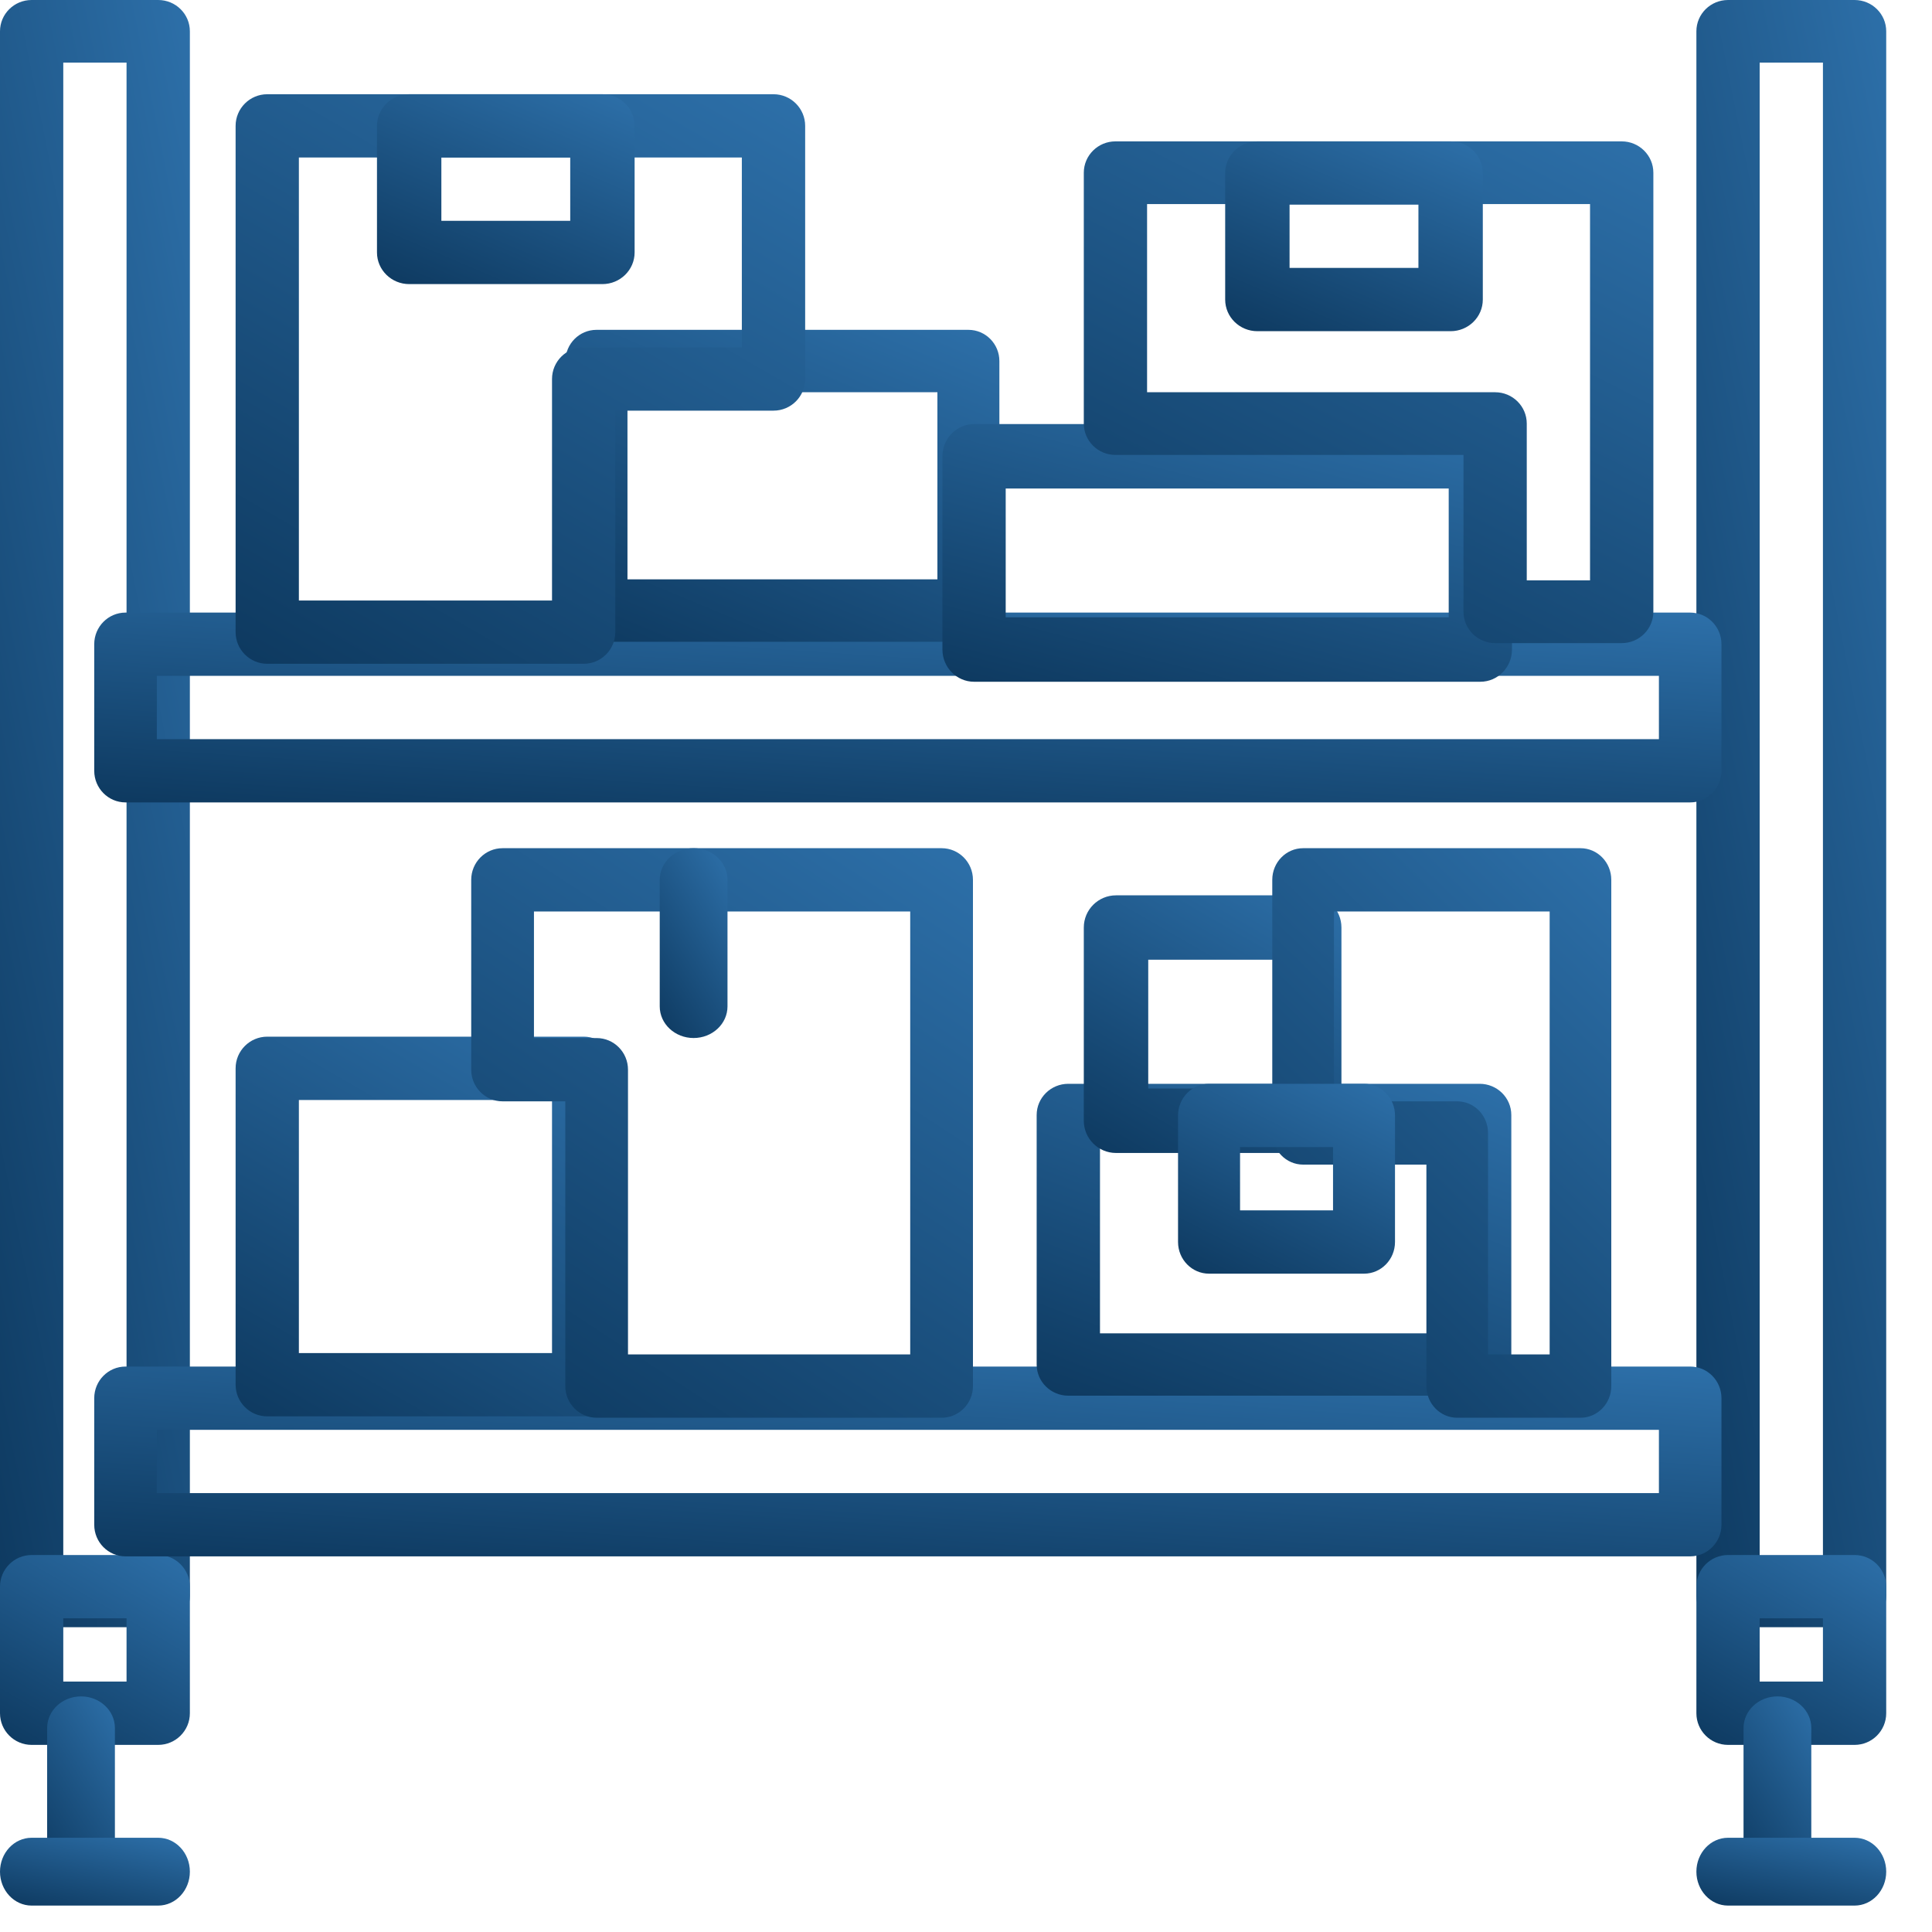
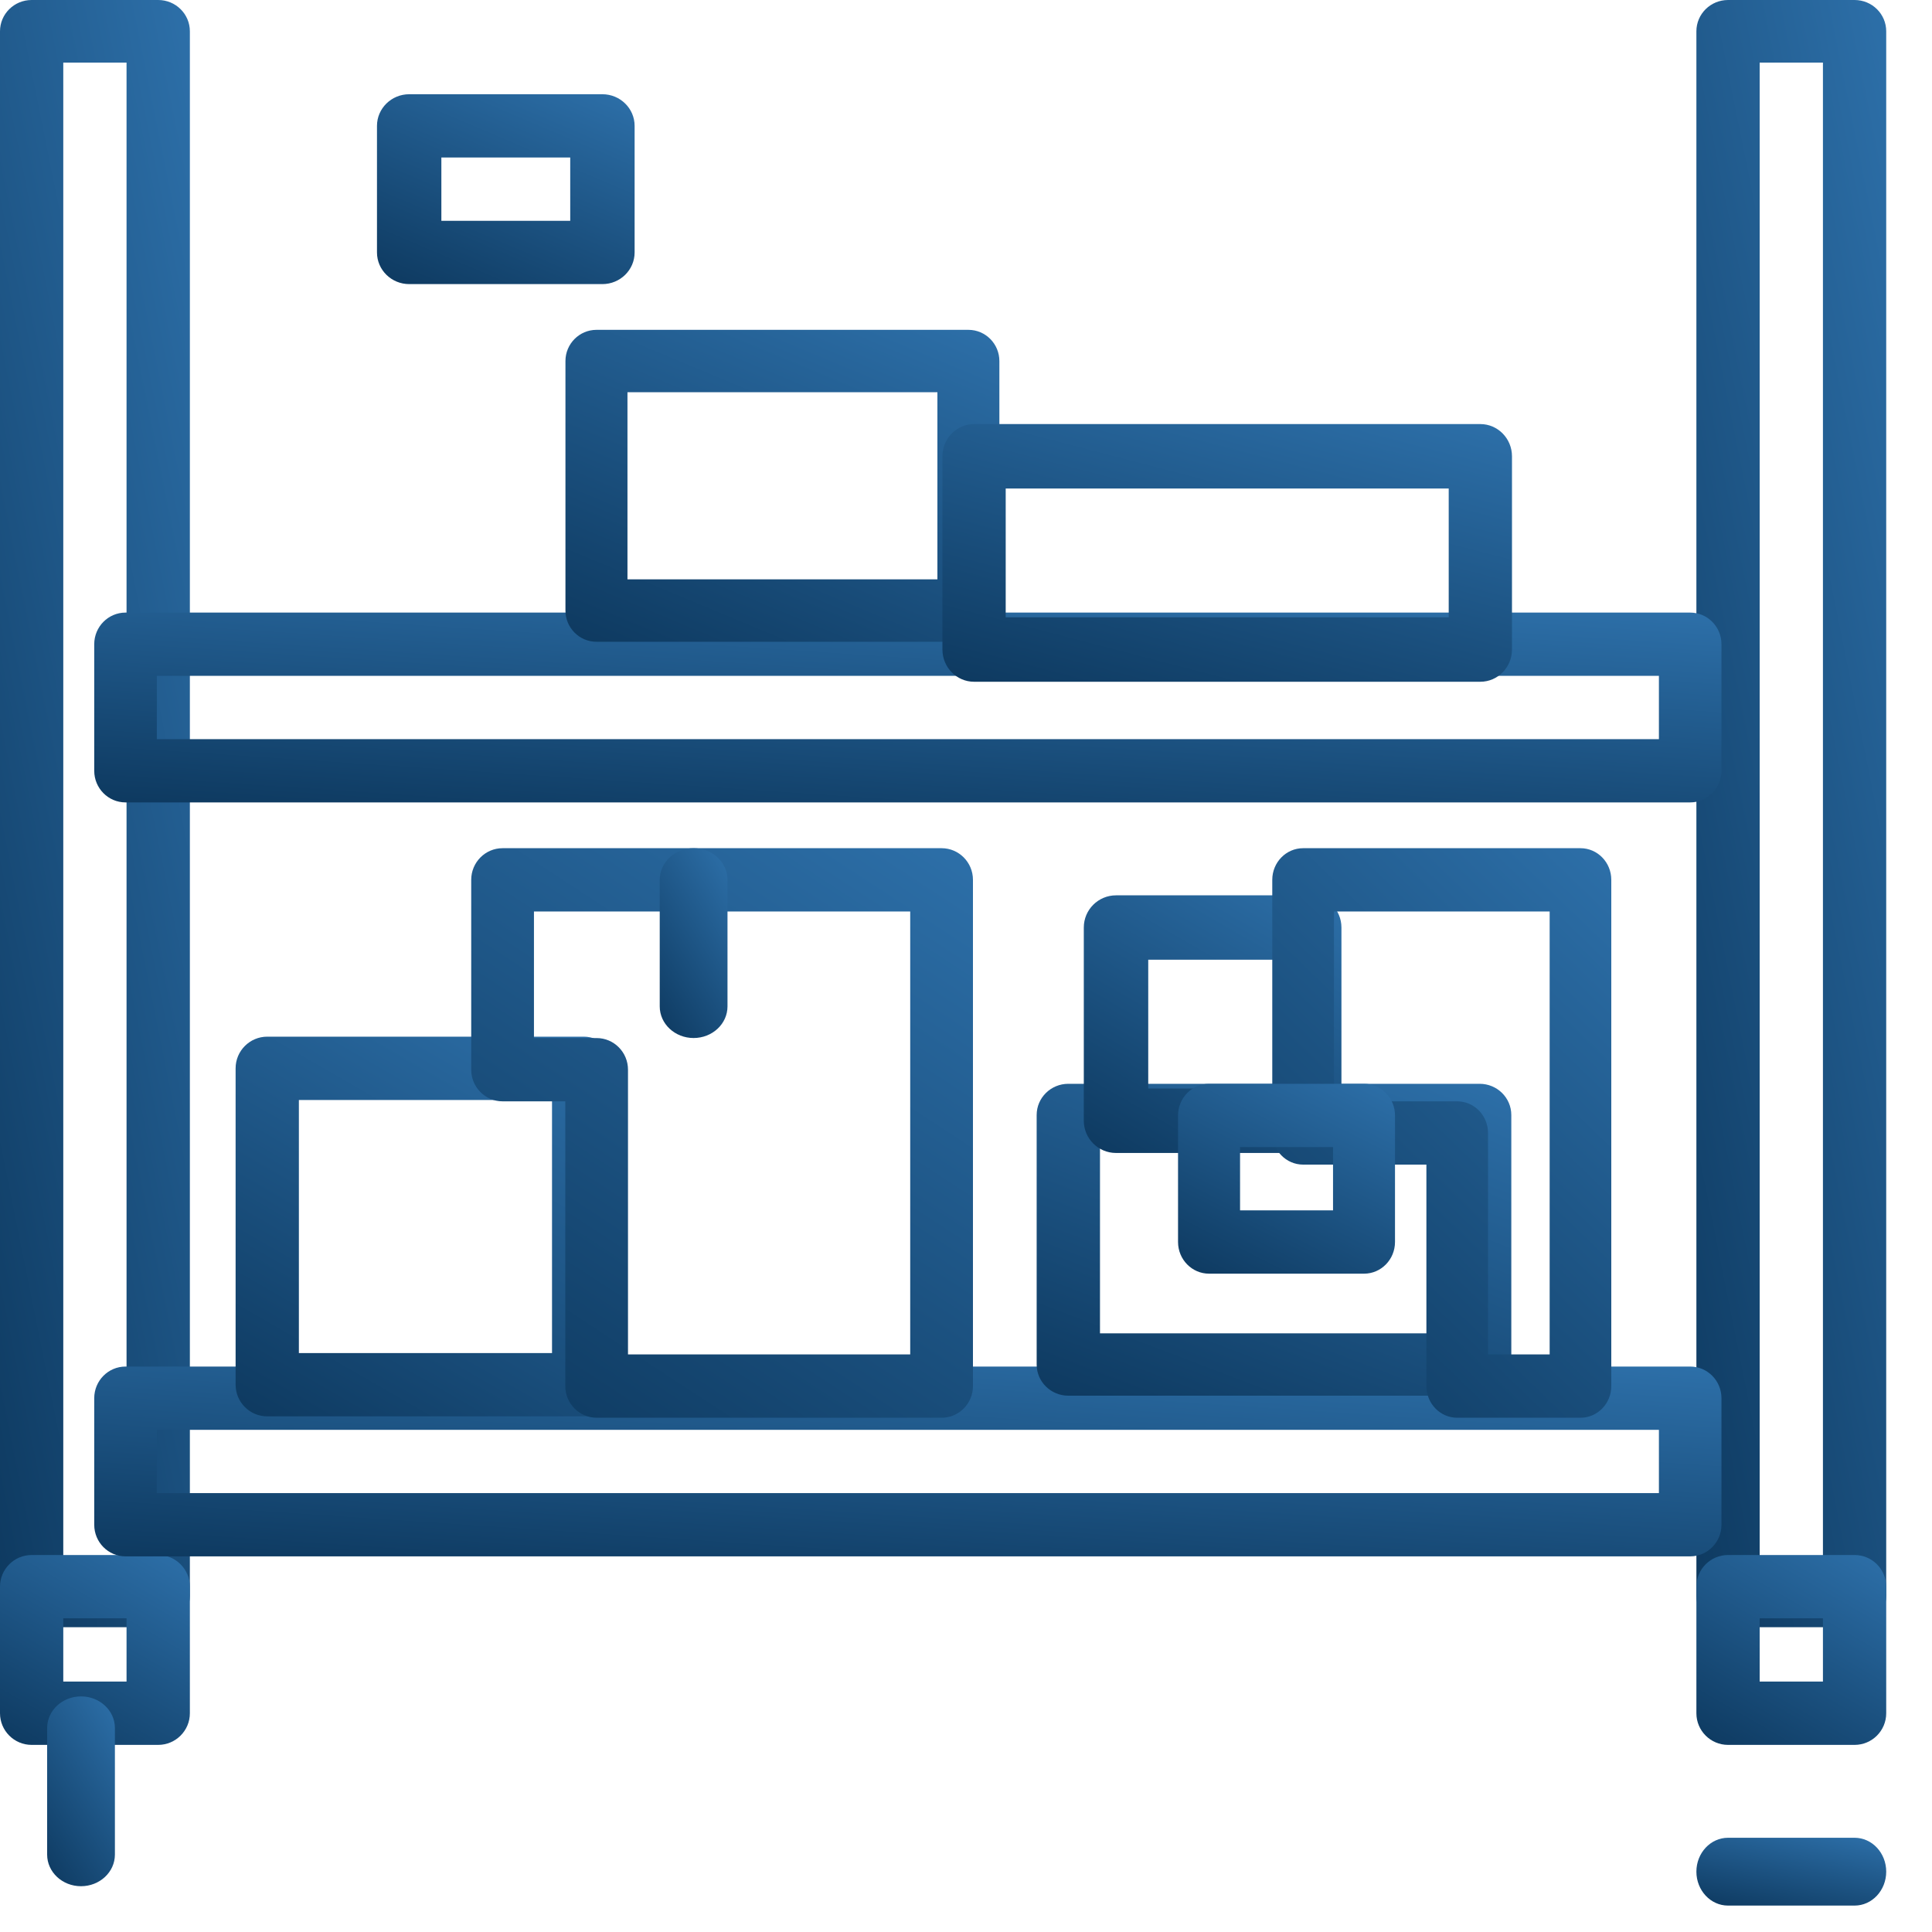
<svg xmlns="http://www.w3.org/2000/svg" width="40px" height="40px" viewBox="0 0 40 40" version="1.1">
  <desc>Created with Sketch.</desc>
  <defs>
    <linearGradient x1="94.058%" y1="-33.227%" x2="-9.829%" y2="146.887%" id="linearGradient-1">
      <stop stop-color="#337AB7" offset="0%" />
      <stop stop-color="#032747" offset="100%" />
    </linearGradient>
  </defs>
  <g id="Page-1" stroke="none" stroke-width="1" fill="none" fill-rule="evenodd">
    <g id="about-steve-baxter-baths-desktop" transform="translate(-606, -358)" fill="url(#linearGradient-1)" fill-rule="nonzero">
      <g id="warehouse" transform="translate(606, 358)">
        <path d="M3.276,0 L0.655,0 C0.293,0 0,0.29 0,0.648 L0,33.042 C0,33.4 0.293,33.69 0.655,33.69 L3.275,33.69 C3.637,33.69 3.931,33.4 3.931,33.042 L3.931,0.648 C3.931,0.29 3.637,0 3.276,0 Z M2.62,32.394 L1.31,32.394 L1.31,1.296 L2.62,1.296 L2.62,32.394 L2.62,32.394 Z" id="Shape" />
        <path d="M3.276,32.195 L0.655,32.195 C0.293,32.195 0,32.489 0,32.85 L0,35.471 C0,35.832 0.293,36.126 0.655,36.126 L3.275,36.126 C3.637,36.126 3.931,35.832 3.931,35.471 L3.931,32.85 C3.931,32.489 3.637,32.195 3.276,32.195 Z M2.62,34.815 L1.31,34.815 L1.31,33.505 L2.62,33.505 L2.62,34.815 L2.62,34.815 Z" id="Shape" />
        <path d="M1.677,35.122 C1.29,35.122 0.976,35.415 0.976,35.777 L0.976,38.397 C0.976,38.759 1.29,39.052 1.677,39.052 C2.065,39.052 2.379,38.759 2.379,38.397 L2.379,35.777 C2.379,35.415 2.065,35.122 1.677,35.122 Z" id="Shape" />
-         <path d="M3.276,38.049 L0.655,38.049 C0.293,38.049 0,38.363 0,38.751 C0,39.138 0.293,39.453 0.655,39.453 L3.275,39.453 C3.637,39.453 3.931,39.138 3.931,38.751 C3.931,38.363 3.637,38.049 3.276,38.049 Z" id="Shape" />
        <path d="M38.397,0 L35.777,0 C35.415,0 35.122,0.29 35.122,0.648 L35.122,33.042 C35.122,33.4 35.415,33.69 35.777,33.69 L38.397,33.69 C38.759,33.69 39.052,33.4 39.052,33.042 L39.052,0.648 C39.052,0.29 38.759,0 38.397,0 Z M37.742,32.394 L36.432,32.394 L36.432,1.296 L37.742,1.296 L37.742,32.394 Z" id="Shape" />
        <path d="M38.397,32.195 L35.777,32.195 C35.415,32.195 35.122,32.489 35.122,32.85 L35.122,35.471 C35.122,35.832 35.415,36.126 35.777,36.126 L38.397,36.126 C38.759,36.126 39.052,35.832 39.052,35.471 L39.052,32.85 C39.052,32.489 38.759,32.195 38.397,32.195 Z M37.742,34.815 L36.432,34.815 L36.432,33.505 L37.742,33.505 L37.742,34.815 Z" id="Shape" />
-         <path d="M36.799,35.122 C36.412,35.122 36.098,35.415 36.098,35.777 L36.098,38.397 C36.098,38.759 36.412,39.052 36.799,39.052 C37.187,39.052 37.501,38.759 37.501,38.397 L37.501,35.777 C37.501,35.415 37.187,35.122 36.799,35.122 Z" id="Shape" />
        <path d="M38.397,38.049 L35.777,38.049 C35.415,38.049 35.122,38.363 35.122,38.751 C35.122,39.138 35.415,39.453 35.777,39.453 L38.397,39.453 C38.759,39.453 39.052,39.138 39.052,38.751 C39.052,38.363 38.759,38.049 38.397,38.049 Z" id="Shape" />
        <path d="M34.993,12.683 L2.599,12.683 C2.241,12.683 1.951,12.976 1.951,13.338 L1.951,15.958 C1.951,16.32 2.241,16.613 2.599,16.613 L34.993,16.613 C35.351,16.613 35.641,16.32 35.641,15.958 L35.641,13.338 C35.641,12.976 35.351,12.683 34.993,12.683 Z M34.346,15.303 L3.247,15.303 L3.247,13.993 L34.346,13.993 L34.346,15.303 Z" id="Shape" />
        <path d="M34.993,28.293 L2.599,28.293 C2.241,28.293 1.951,28.586 1.951,28.948 L1.951,31.568 C1.951,31.93 2.241,32.223 2.599,32.223 L34.993,32.223 C35.351,32.223 35.641,31.93 35.641,31.568 L35.641,28.948 C35.641,28.586 35.351,28.293 34.993,28.293 Z M34.346,30.913 L3.247,30.913 L3.247,29.603 L34.346,29.603 L34.346,30.913 Z" id="Shape" />
        <path d="M20.05,6.829 L12.349,6.829 C11.995,6.829 11.707,7.119 11.707,7.475 L11.707,12.641 C11.707,12.997 11.995,13.287 12.349,13.287 L20.05,13.287 C20.404,13.287 20.691,12.997 20.691,12.641 L20.691,7.475 C20.691,7.119 20.404,6.829 20.05,6.829 Z M19.408,11.995 L12.991,11.995 L12.991,8.121 L19.408,8.121 L19.408,11.995 Z" id="Shape" />
        <path d="M30.649,8.78 L20.167,8.78 C19.806,8.78 19.512,9.079 19.512,9.447 L19.512,13.448 C19.512,13.816 19.806,14.115 20.167,14.115 L30.649,14.115 C31.01,14.115 31.304,13.816 31.304,13.448 L31.304,9.447 C31.304,9.079 31.01,8.78 30.649,8.78 Z M29.994,12.781 L20.822,12.781 L20.822,10.114 L29.994,10.114 L29.994,12.781 Z" id="Shape" />
-         <path d="M16.015,1.951 L5.533,1.951 C5.172,1.951 4.878,2.245 4.878,2.606 L4.878,13.088 C4.878,13.449 5.172,13.743 5.533,13.743 L12.084,13.743 C12.446,13.743 12.739,13.449 12.739,13.088 L12.739,8.502 L16.015,8.502 C16.376,8.502 16.67,8.209 16.67,7.847 L16.67,2.606 C16.67,2.245 16.376,1.951 16.015,1.951 Z M15.359,7.192 L12.084,7.192 C11.722,7.192 11.429,7.485 11.429,7.847 L11.429,12.433 L6.188,12.433 L6.188,3.261 L15.359,3.261 L15.359,7.192 Z" id="Shape" />
-         <path d="M33.576,2.927 L23.094,2.927 C22.733,2.927 22.439,3.218 22.439,3.576 L22.439,8.77 C22.439,9.128 22.733,9.419 23.094,9.419 L30.3,9.419 L30.3,12.665 C30.3,13.024 30.594,13.315 30.955,13.315 L33.576,13.315 C33.937,13.315 34.231,13.024 34.231,12.665 L34.231,3.576 C34.231,3.218 33.937,2.927 33.576,2.927 Z M32.92,12.016 L31.61,12.016 L31.61,8.77 C31.61,8.412 31.317,8.121 30.955,8.121 L23.749,8.121 L23.749,4.225 L32.92,4.225 L32.92,12.016 Z" id="Shape" />
        <path d="M30.635,22.439 L22.118,22.439 C21.757,22.439 21.463,22.728 21.463,23.085 L21.463,28.251 C21.463,28.607 21.757,28.896 22.118,28.896 L30.635,28.896 C30.996,28.896 31.29,28.607 31.29,28.251 L31.29,23.085 C31.29,22.728 30.996,22.439 30.635,22.439 Z M29.98,27.605 L22.774,27.605 L22.774,23.73 L29.98,23.73 L29.98,27.605 Z" id="Shape" />
        <path d="M12.084,21.463 L5.533,21.463 C5.172,21.463 4.878,21.757 4.878,22.118 L4.878,28.669 C4.878,29.031 5.172,29.324 5.533,29.324 L12.084,29.324 C12.446,29.324 12.739,29.031 12.739,28.669 L12.739,22.118 C12.739,21.757 12.446,21.463 12.084,21.463 Z M11.429,28.014 L6.188,28.014 L6.188,22.774 L11.429,22.774 L11.429,28.014 Z" id="Shape" />
        <path d="M27.107,18.537 L23.106,18.537 C22.738,18.537 22.439,18.835 22.439,19.203 L22.439,23.204 C22.439,23.572 22.738,23.871 23.106,23.871 L27.107,23.871 C27.475,23.871 27.773,23.572 27.773,23.204 L27.773,19.203 C27.773,18.835 27.475,18.537 27.107,18.537 Z M26.44,22.537 L23.773,22.537 L23.773,19.87 L26.44,19.87 L26.44,22.537 Z" id="Shape" />
        <path d="M32.722,17.561 L26.98,17.561 C26.627,17.561 26.341,17.854 26.341,18.216 L26.341,23.457 C26.341,23.818 26.627,24.112 26.98,24.112 L29.532,24.112 L29.532,28.697 C29.532,29.059 29.818,29.353 30.17,29.353 L32.722,29.353 C33.074,29.353 33.36,29.059 33.36,28.697 L33.36,18.216 C33.36,17.854 33.074,17.561 32.722,17.561 Z M32.084,28.042 L30.808,28.042 L30.808,23.457 C30.808,23.095 30.522,22.802 30.17,22.802 L27.618,22.802 L27.618,18.871 L32.084,18.871 L32.084,28.042 Z" id="Shape" />
        <path d="M19.495,17.561 L10.405,17.561 C10.047,17.561 9.756,17.854 9.756,18.216 L9.756,22.147 C9.756,22.508 10.047,22.802 10.405,22.802 L11.704,22.802 L11.704,28.697 C11.704,29.059 11.995,29.353 12.353,29.353 L19.495,29.353 C19.853,29.353 20.144,29.059 20.144,28.697 L20.144,18.216 C20.144,17.854 19.853,17.561 19.495,17.561 Z M18.845,28.042 L13.002,28.042 L13.002,22.147 C13.002,21.785 12.711,21.492 12.353,21.492 L11.055,21.492 L11.055,18.871 L18.845,18.871 L18.845,28.042 Z" id="Shape" />
        <path d="M12.472,1.951 L8.472,1.951 C8.104,1.951 7.805,2.245 7.805,2.606 L7.805,5.227 C7.805,5.588 8.104,5.882 8.472,5.882 L12.472,5.882 C12.84,5.882 13.139,5.588 13.139,5.227 L13.139,2.606 C13.139,2.245 12.84,1.951 12.472,1.951 Z M11.806,4.572 L9.138,4.572 L9.138,3.261 L11.806,3.261 L11.806,4.572 Z" id="Shape" />
-         <path d="M30.033,2.927 L26.033,2.927 C25.665,2.927 25.366,3.22 25.366,3.582 L25.366,6.202 C25.366,6.564 25.665,6.857 26.033,6.857 L30.033,6.857 C30.401,6.857 30.7,6.564 30.7,6.202 L30.7,3.582 C30.7,3.22 30.401,2.927 30.033,2.927 Z M29.367,5.547 L26.699,5.547 L26.699,4.237 L29.367,4.237 L29.367,5.547 Z" id="Shape" />
        <path d="M28.241,22.439 L25.032,22.439 C24.678,22.439 24.39,22.733 24.39,23.094 L24.39,25.714 C24.39,26.076 24.678,26.37 25.032,26.37 L28.241,26.37 C28.595,26.37 28.882,26.076 28.882,25.714 L28.882,23.094 C28.882,22.733 28.595,22.439 28.241,22.439 Z M27.599,25.059 L25.674,25.059 L25.674,23.749 L27.599,23.749 L27.599,25.059 Z" id="Shape" />
-         <path d="M14.36,17.561 C13.973,17.561 13.659,17.854 13.659,18.216 L13.659,20.836 C13.659,21.198 13.973,21.491 14.36,21.491 C14.748,21.491 15.062,21.198 15.062,20.836 L15.062,18.216 C15.062,17.854 14.748,17.561 14.36,17.561 Z" id="Shape" />
+         <path d="M14.36,17.561 C13.973,17.561 13.659,17.854 13.659,18.216 L13.659,20.836 C13.659,21.198 13.973,21.491 14.36,21.491 C14.748,21.491 15.062,21.198 15.062,20.836 L15.062,18.216 C15.062,17.854 14.748,17.561 14.36,17.561 " id="Shape" />
      </g>
    </g>
  </g>
</svg>